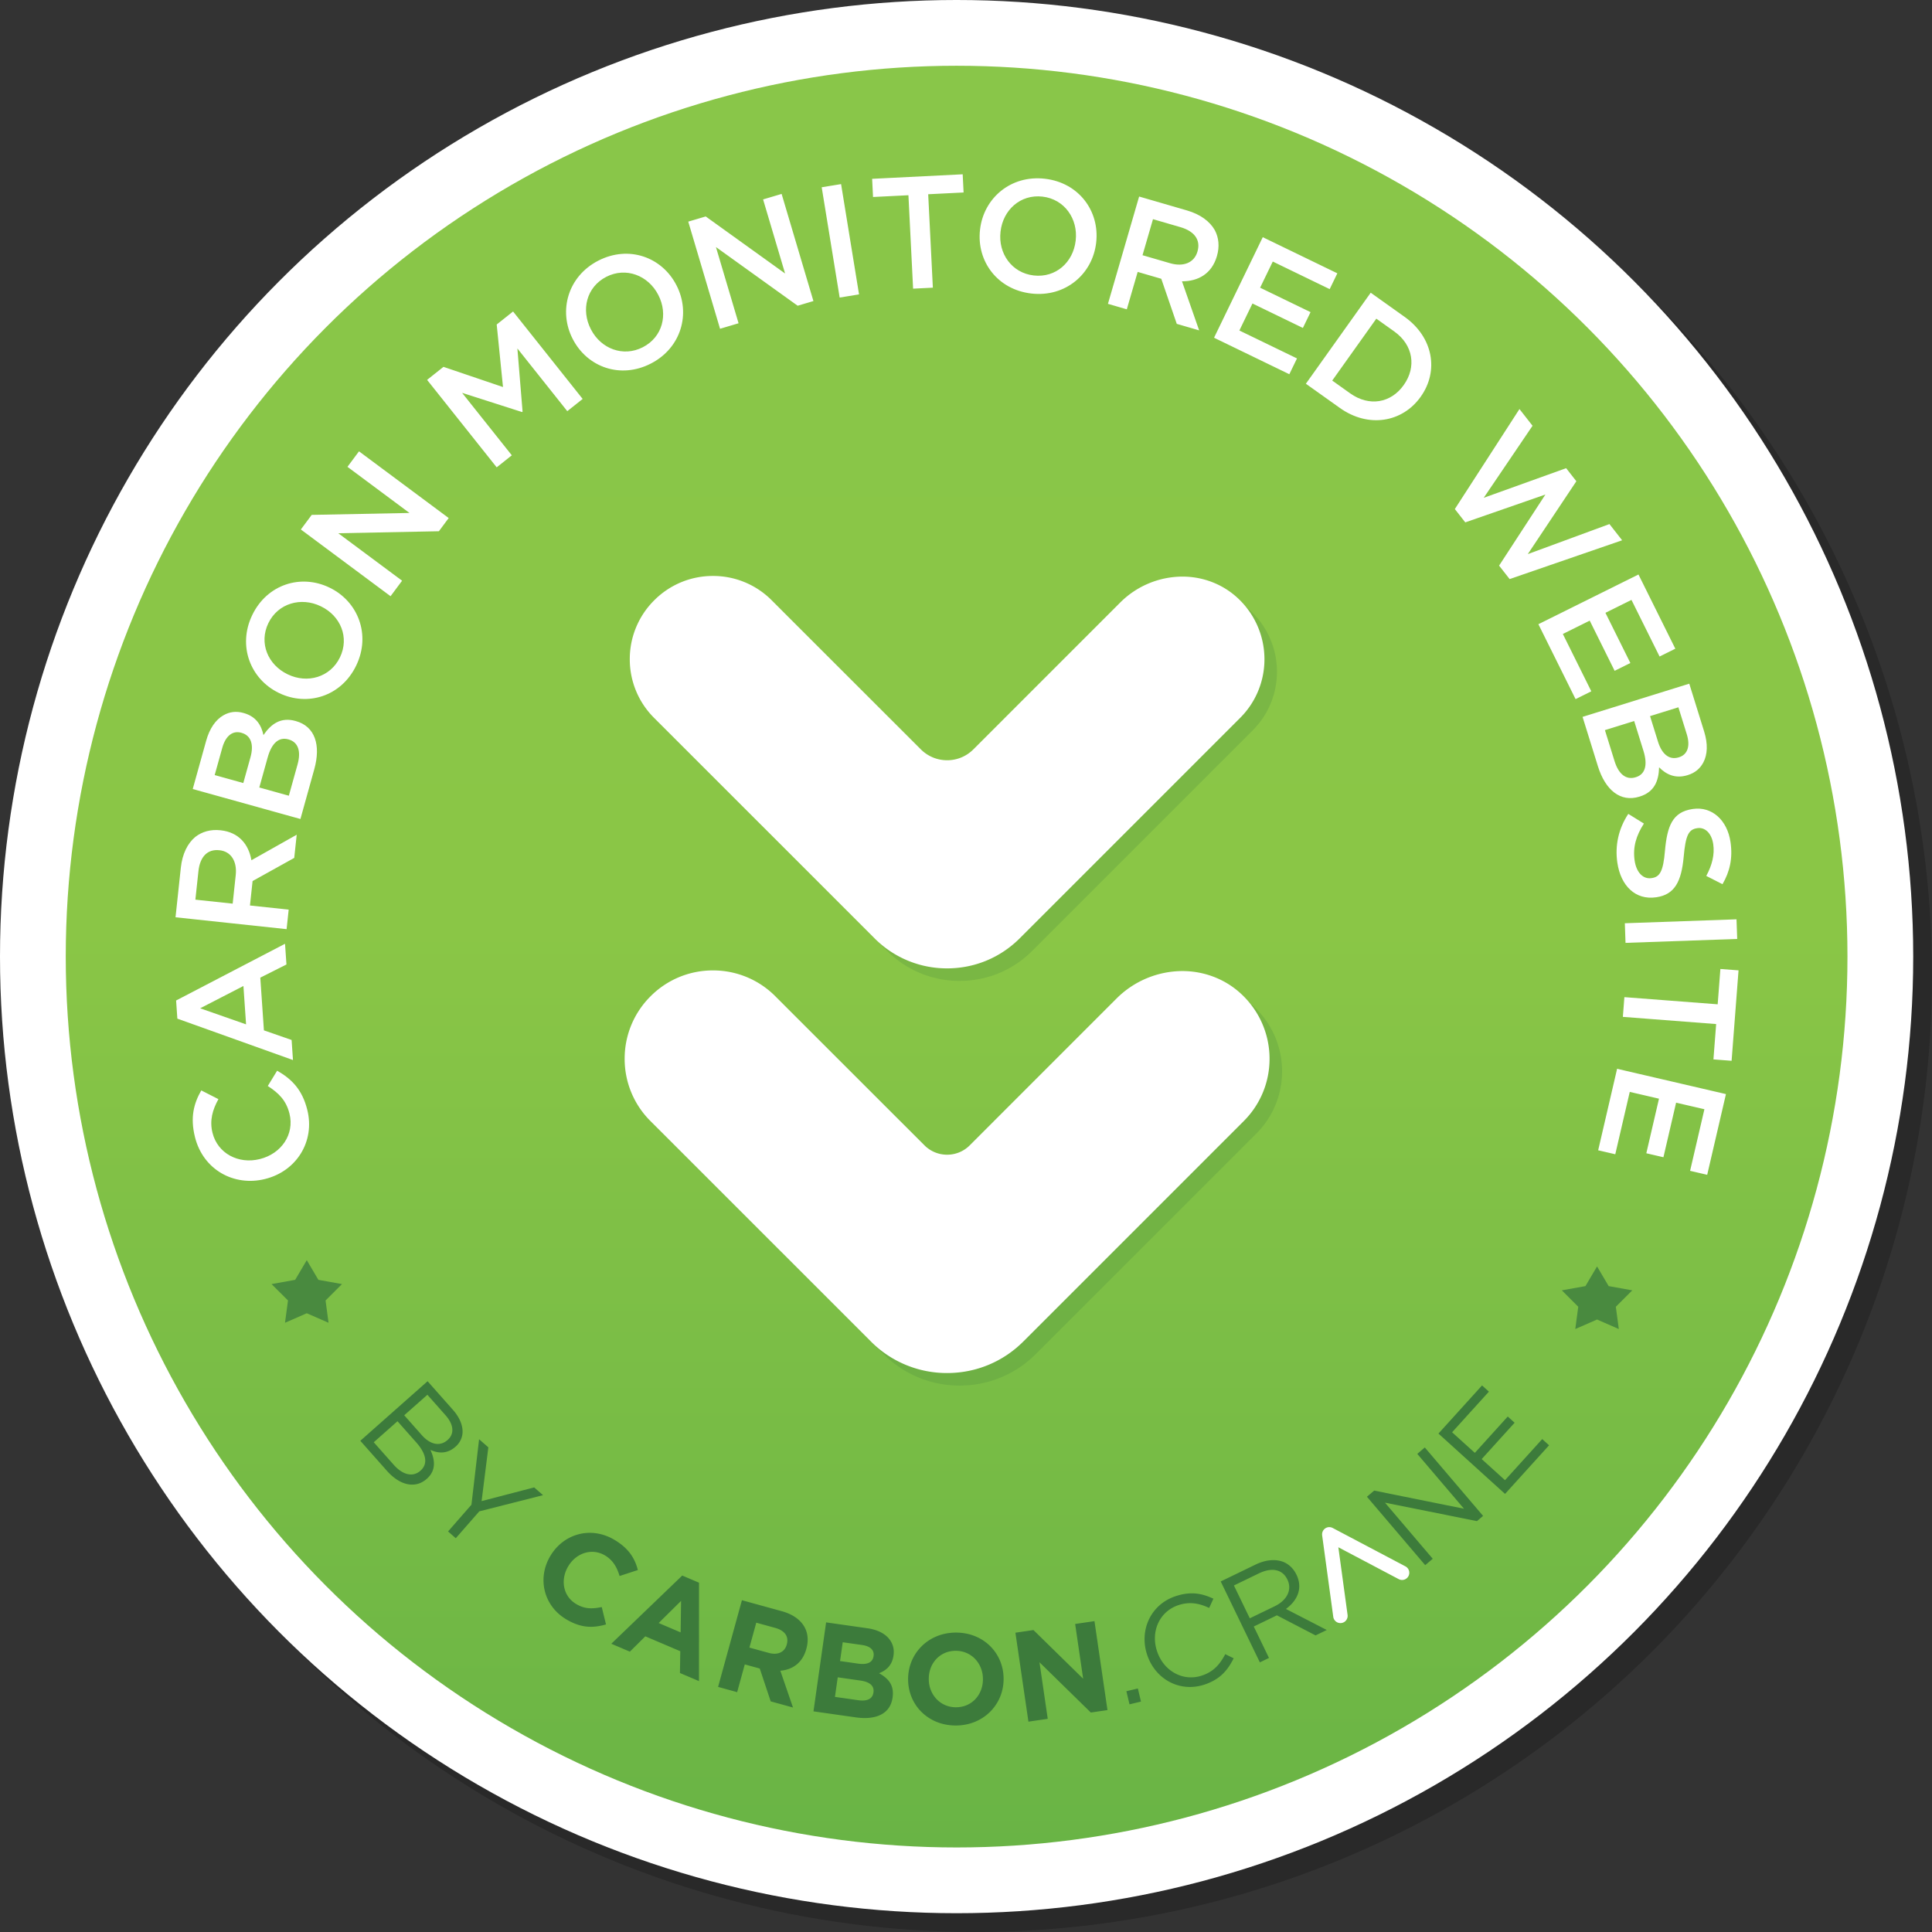
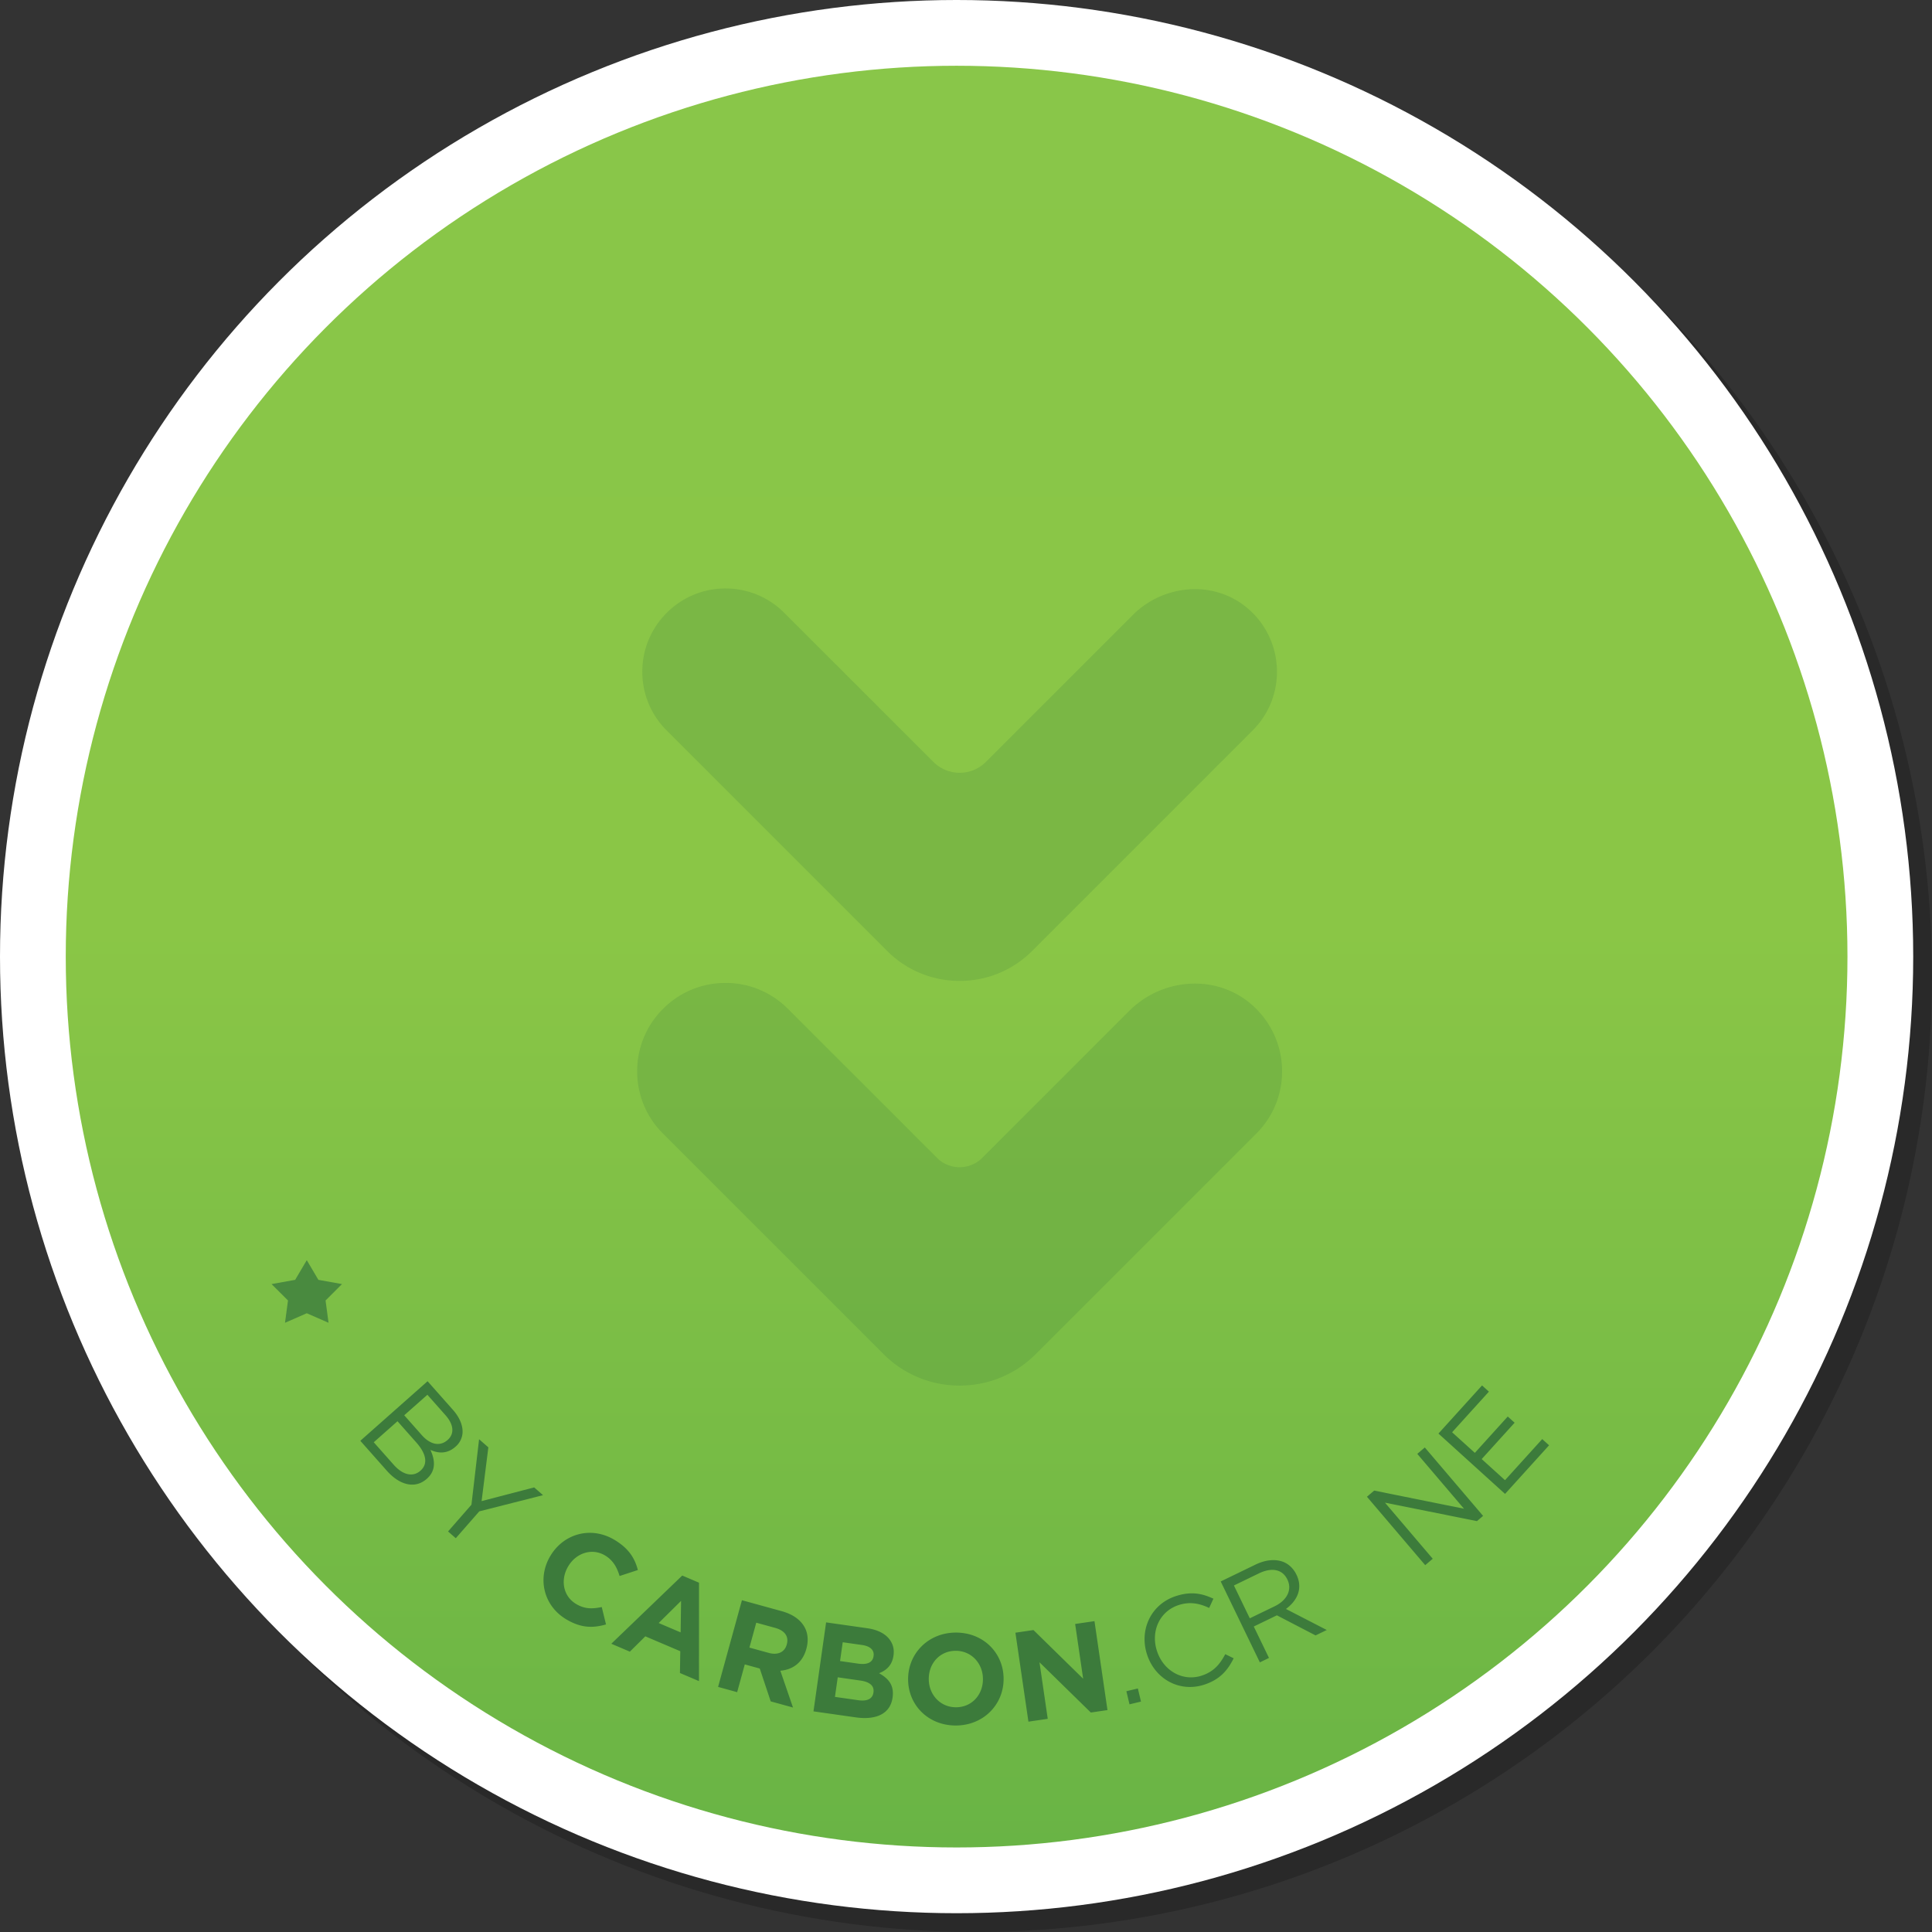
<svg xmlns="http://www.w3.org/2000/svg" width="226.771" height="226.771" xml:space="preserve">
  <rect width="100%" height="100%" fill="#333333" stroke="none" />
  <circle opacity=".2" cx="114.488" cy="114.488" r="112.283" />
  <circle fill="#FFF" cx="112.283" cy="112.283" r="112.283" />
  <linearGradient id="a" gradientUnits="userSpaceOnUse" x1="112.283" y1="216.848" x2="112.283" y2="7.719">
    <stop offset="0" style="stop-color:#69b445" />
    <stop offset=".516" style="stop-color:#8ac646" />
    <stop offset="1" style="stop-color:#89c649" />
  </linearGradient>
  <circle fill="url(#a)" cx="112.283" cy="112.283" r="104.565" />
  <g fill="#3C7B3B">
    <path d="m168.84 168.267 5.117-5.65.805.729-4.319 4.769 2.669 2.417 3.863-4.266.805.729-3.864 4.266 2.736 2.478 4.369-4.824.804.729-5.168 5.706-7.817-7.083zM160.447 175.683l.849-.724 10.541 2.129-5.481-6.438.884-.752 6.839 8.031-.722.615-10.795-2.169 5.608 6.586-.884.752-6.839-8.03zM143.282 185.625l4.083-1.977c1.167-.563 2.273-.664 3.16-.355.684.237 1.276.771 1.638 1.518l.014.027c.761 1.573.121 3.021-1.239 4.015l4.793 2.47-1.315.636-4.539-2.358-2.714 1.313 1.785 3.689-1.071.519-4.595-9.497zm6.331 2.914c1.425-.689 2.088-1.915 1.497-3.136l-.014-.026c-.563-1.168-1.801-1.439-3.334-.698l-2.93 1.418 1.863 3.854 2.918-1.412zM134.649 194.24l-.009-.029c-.938-2.833.402-5.881 3.351-6.857 1.818-.602 3.119-.317 4.434.295l-.498 1.086c-1.11-.521-2.244-.781-3.604-.331-2.219.734-3.281 3.087-2.519 5.393l.01.027c.768 2.319 3.044 3.582 5.247 2.852 1.374-.455 2.101-1.283 2.756-2.516l.986.483c-.694 1.405-1.607 2.484-3.425 3.087-2.89.957-5.775-.613-6.729-3.49zM132.21 198.51l1.348-.322.367 1.537-1.348.323-.367-1.538zM119.186 191.641l2.118-.311 5.833 5.714-.94-6.429 2.268-.331 1.526 10.44-1.954.286-6.027-5.898.971 6.638-2.267.332-1.528-10.441zM106.59 197.102v-.029c.005-2.997 2.373-5.45 5.626-5.446 3.254.005 5.585 2.433 5.582 5.432v.03c-.005 2.996-2.372 5.449-5.626 5.445-3.254-.006-5.586-2.433-5.582-5.432zm8.782.011v-.03c.003-1.807-1.321-3.315-3.189-3.318-1.867-.002-3.165 1.473-3.167 3.281v.029c-.003 1.808 1.321 3.316 3.189 3.318 1.867.003 3.165-1.471 3.167-3.28zM96.965 190.429l4.848.689c1.194.17 2.088.632 2.599 1.313.41.545.566 1.161.465 1.878l-.005.029c-.168 1.179-.888 1.745-1.692 2.058 1.143.635 1.788 1.44 1.589 2.843l-.005.03c-.271 1.909-1.957 2.644-4.314 2.309l-4.968-.706 1.483-10.443zm4.021 6.827-2.655-.379-.327 2.298 2.73.389c1.015.145 1.677-.127 1.787-.902l.004-.03c.1-.702-.361-1.209-1.539-1.376zm1.551-2.885c.098-.687-.384-1.15-1.354-1.288l-2.267-.322-.314 2.207 2.118.302c1.015.145 1.702-.093 1.813-.868l.004-.031zM87.085 187.828l4.652 1.28c1.293.355 2.196.994 2.681 1.848.411.723.496 1.606.232 2.565l-.008.029c-.452 1.643-1.622 2.431-3.048 2.554l1.485 4.318-2.616-.72-1.285-3.855-1.758-.484-.896 3.257-2.238-.617 2.799-10.175zm3.146 6.183c1.091.3 1.875-.11 2.111-.967l.008-.03c.265-.959-.269-1.637-1.358-1.937l-2.224-.612-.805 2.922 2.268.624zM80.078 184.932l1.97.839-.005 11.551-2.234-.952.04-2.556-4.104-1.748-1.815 1.799-2.178-.928 8.326-8.005zm-.188 6.671.052-3.697-2.631 2.599 2.579 1.098zM64.598 182.629l.017-.025c1.54-2.573 4.742-3.519 7.522-1.854 1.706 1.022 2.388 2.203 2.732 3.534l-2.143.702c-.319-1.053-.797-1.866-1.702-2.408-1.525-.913-3.384-.306-4.313 1.246l-.016.026c-.93 1.551-.631 3.486.922 4.417 1.034.619 1.915.584 3.014.364l.5 2.04c-1.527.438-2.934.438-4.679-.607-2.663-1.594-3.41-4.835-1.854-7.435zM55.337 176.616l.896-7.684 1.088.951-.794 6.312 6.17-1.609 1.044.912-7.486 1.9-2.757 3.152-.907-.793 2.746-3.141zM50.188 162.123l2.977 3.362c.799.902 1.168 1.843 1.128 2.683a2.345 2.345 0 0 1-.813 1.627l-.022.02c-1.026.91-2.116.747-2.937.366.547 1.187.675 2.422-.408 3.38l-.022.021c-1.354 1.198-3.164.768-4.691-.958l-3.107-3.509 7.895-6.992zm-1.324 7.189-2.207-2.492-2.787 2.467 2.348 2.65c1.059 1.196 2.249 1.472 3.129.692l.021-.02c.858-.759.715-1.921-.504-3.297zm3.691-.31c.779-.688.737-1.759-.262-2.887l-2.128-2.402-2.718 2.407 2.067 2.335c.948 1.071 2.093 1.387 3.019.568l.022-.021z" />
  </g>
-   <path fill-rule="evenodd" clip-rule="evenodd" fill="#498A3F" d="m36.008 147.913 1.363 2.31 2.771.498-1.929 1.925.35 2.617-2.555-1.119-2.556 1.119.352-2.617-1.931-1.925 2.772-.498 1.363-2.31M187.456 148.648l1.363 2.31 2.772.498-1.931 1.926.351 2.617-2.555-1.12-2.556 1.12.35-2.617-1.929-1.926 2.772-.498 1.363-2.31" />
+   <path fill-rule="evenodd" clip-rule="evenodd" fill="#498A3F" d="m36.008 147.913 1.363 2.31 2.771.498-1.929 1.925.35 2.617-2.555-1.119-2.556 1.119.352-2.617-1.931-1.925 2.772-.498 1.363-2.31M187.456 148.648" />
  <g fill="#FFF">
-     <path d="m31.138 138.38-.035.009c-3.618.901-7.258-1.069-8.219-4.924-.583-2.345-.119-3.967.74-5.476l2.013 1.024c-.691 1.254-1.057 2.503-.693 3.958.603 2.418 3.046 3.701 5.537 3.08l.036-.009c2.491-.621 4.069-2.888 3.462-5.323-.39-1.564-1.257-2.41-2.547-3.247l1.097-1.798c1.713.982 2.948 2.219 3.54 4.601.925 3.709-1.277 7.193-4.931 8.105zM20.817 119.565l-.146-2.131 12.785-6.657.167 2.431-3.07 1.543.424 6.188 3.251 1.13.16 2.355-13.571-4.859zm7.756-3.834-5.079 2.618 5.389 1.886-.31-4.504zM20.602 107.667l.622-5.812c.175-1.639.797-2.872 1.705-3.624.783-.613 1.794-.9 2.93-.779l.037.004c2.142.229 3.29 1.652 3.617 3.515l5.314-2.993-.291 2.72-4.889 2.717-.307 2.869 4.545.486-.245 2.291-13.038-1.394zm7.067-4.952c.176-1.639-.569-2.774-1.892-2.916l-.038-.003c-1.397-.15-2.269.774-2.449 2.469l-.357 3.334 4.378.468.358-3.352zM22.623 92.612l1.578-5.67c.403-1.445 1.116-2.472 2.041-2.993.715-.404 1.481-.502 2.33-.266l.036.011c1.517.421 2.088 1.515 2.314 2.589.918-1.34 2.053-2.133 3.768-1.656l.037.011c2.258.628 2.949 2.825 2.165 5.642l-1.629 5.851-12.64-3.519zm5.691-6.607c-.993-.277-1.828.347-2.225 1.773l-.89 3.197 3.358.935.845-3.034c.396-1.426.104-2.539-1.053-2.861l-.035-.01zm3.103 2.907-.98 3.521 3.467.965 1.026-3.684c.422-1.517.082-2.604-1.056-2.921l-.035-.01c-1.066-.296-1.935.377-2.422 2.129zM32.757 81.346l-.034-.017c-3.322-1.606-4.866-5.516-3.112-9.144 1.754-3.627 5.728-4.827 9.05-3.22l.034.016c3.323 1.607 4.867 5.518 3.112 9.145-1.753 3.626-5.727 4.827-9.05 3.22zm4.918-10.172-.032-.016c-2.295-1.109-5.009-.361-6.143 1.983s-.052 4.886 2.241 5.996l.034.016c2.294 1.11 4.991.354 6.126-1.991 1.133-2.345.07-4.879-2.226-5.988zM35.313 62.149l1.274-1.714 11.476-.226-7.279-5.414 1.354-1.82 10.528 7.831-1.151 1.549-11.81.235 7.491 5.571-1.354 1.82-10.529-7.832zM50.132 44.589l1.921-1.529 6.987 2.369-.739-7.34 1.922-1.528 8.167 10.265-1.804 1.436-5.857-7.362.609 7.418-.059.047-7.039-2.255 5.835 7.333-1.775 1.412-8.168-10.266zM67.235 39.808l-.018-.033c-1.69-3.28-.575-7.332 3.004-9.177 3.58-1.844 7.478-.417 9.167 2.863l.018.033c1.69 3.28.575 7.332-3.005 9.176-3.58 1.846-7.476.419-9.166-2.862zm10.041-5.174-.018-.034c-1.168-2.264-3.785-3.296-6.101-2.104-2.313 1.193-2.977 3.874-1.809 6.138l.017.033c1.166 2.264 3.776 3.28 6.09 2.087 2.316-1.191 2.987-3.856 1.821-6.12zM80.785 26.014l2.048-.608 9.318 6.696-2.582-8.695 2.174-.646 3.733 12.575-1.851.549-9.591-6.888 2.656 8.946-2.174.646-3.731-12.575zM96.448 21.98l2.275-.371 2.108 12.946-2.274.371-2.109-12.946zM106.628 22.916l-4.155.207-.105-2.133 10.629-.531.106 2.134-4.155.207.547 10.967-2.319.116-.548-10.967zM115.031 26.972l.004-.038c.42-3.667 3.603-6.415 7.604-5.955 4.003.458 6.447 3.813 6.027 7.48l-.004.037c-.421 3.667-3.603 6.415-7.604 5.956-4.002-.458-6.448-3.813-6.027-7.48zm11.225 1.287.005-.038c.29-2.531-1.312-4.846-3.9-5.143-2.587-.296-4.63 1.563-4.92 4.095l-.004.037c-.29 2.531 1.313 4.828 3.901 5.124 2.587.297 4.628-1.544 4.918-4.075zM133.706 23.068l5.615 1.632c1.583.46 2.689 1.29 3.269 2.316.467.877.572 1.923.254 3.021l-.01.036c-.603 2.069-2.204 2.95-4.097 2.947l2.014 5.757-2.626-.764-1.818-5.291-2.771-.806-1.276 4.391-2.214-.644 3.66-12.595zm3.638 7.829c1.584.46 2.832-.074 3.204-1.352l.01-.036c.393-1.35-.364-2.37-2.002-2.846l-3.222-.937-1.229 4.23 3.239.941zM148.219 27.84l8.753 4.241-.898 1.855-6.679-3.236-1.488 3.069 5.921 2.869-.9 1.854-5.919-2.868-1.536 3.17 6.764 3.277-.9 1.855-8.837-4.283 5.719-11.803zM160.889 34.357l3.983 2.838c3.359 2.392 4.036 6.35 1.895 9.357l-.021.03c-2.143 3.008-6.127 3.69-9.483 1.298l-3.985-2.837 7.611-10.686zm.659 3.047-5.176 7.266 2.107 1.501c2.244 1.598 4.786 1.131 6.275-.961l.021-.03c1.489-2.092 1.122-4.677-1.122-6.275l-2.105-1.501zM178.349 48.012l1.535 1.962-5.729 8.456 9.672-3.477 1.2 1.534-5.701 8.553 9.585-3.527 1.489 1.903-13.206 4.554-1.236-1.579 5.436-8.345-9.406 3.269-1.225-1.564 7.586-11.739zM192.318 67.433l4.325 8.71-1.847.917-3.3-6.646-3.055 1.517 2.926 5.891-1.847.916-2.924-5.89-3.155 1.566 3.341 6.73-1.846.917-4.365-8.794 11.747-5.834zM198.281 80.249l1.747 5.618c.444 1.431.401 2.681-.092 3.62-.383.727-.974 1.225-1.814 1.485l-.034.012c-1.504.467-2.577-.141-3.348-.922-.045 1.623-.569 2.904-2.27 3.433l-.036.012c-2.236.695-4.008-.775-4.876-3.566l-1.802-5.797 12.525-3.895zm-5.381 7.873-1.086-3.489-3.435 1.068 1.135 3.649c.468 1.504 1.342 2.232 2.47 1.882l.034-.011c1.057-.327 1.422-1.363.882-3.099zm4.181.761c.983-.307 1.347-1.282.908-2.696l-.985-3.167-3.328 1.035.935 3.006c.439 1.413 1.289 2.189 2.435 1.833l.035-.011zM191.122 95.531l1.833 1.135c-.894 1.399-1.321 2.75-1.088 4.345.206 1.409 1.003 2.202 1.968 2.061l.038-.005c.926-.136 1.352-.728 1.555-3.221.265-2.86.853-4.537 3.244-4.888l.037-.005c2.226-.325 4.036 1.305 4.412 3.882.277 1.892-.078 3.478-.942 4.949l-1.903-.972c.701-1.296.993-2.532.819-3.719-.195-1.335-.994-2.014-1.848-1.89l-.037.006c-1.002.146-1.359.805-1.588 3.395-.266 2.843-1.043 4.396-3.193 4.71l-.037.006c-2.43.355-4.155-1.344-4.555-4.07-.289-1.983.123-3.957 1.285-5.719zM203.825 107.906l.082 2.303-13.109.461-.08-2.303 13.107-.461zM201.615 117.882l.318-4.148 2.13.163-.814 10.615-2.132-.164.319-4.148-10.95-.843.178-2.316 10.951.841zM202.586 128.42l-2.201 9.474-2.008-.467 1.68-7.229-3.322-.771-1.488 6.406-2.008-.466 1.487-6.407-3.431-.797-1.7 7.319-2.008-.466 2.222-9.565 12.777 2.969z" />
-   </g>
+     </g>
  <g fill="#3C7B3B" opacity=".2">
    <path d="m77.829 133.065 25.863 25.86a12.568 12.568 0 0 0 8.948 3.707c3.379 0 6.559-1.316 8.949-3.707l25.86-25.859a10.292 10.292 0 0 0 3.037-7.326c0-3.011-1.313-5.872-3.601-7.853-1.818-1.571-4.173-2.438-6.631-2.438a10.988 10.988 0 0 0-7.71 3.204l-17.25 17.251a3.728 3.728 0 0 1-2.655 1.101 3.73 3.73 0 0 1-2.657-1.101l-17.5-17.491a10.28 10.28 0 0 0-7.328-3.039c-2.77 0-5.371 1.079-7.325 3.039a10.29 10.29 0 0 0-3.039 7.337 10.273 10.273 0 0 0 3.039 7.315zM149.886 78.839a9.779 9.779 0 0 0-3.392-7.398c-1.71-1.478-3.924-2.292-6.237-2.292a10.38 10.38 0 0 0-7.287 3.03l-17.25 17.249a4.324 4.324 0 0 1-3.079 1.277 4.328 4.328 0 0 1-3.081-1.276L92.059 71.938a9.684 9.684 0 0 0-6.903-2.864 9.686 9.686 0 0 0-6.901 2.863 9.708 9.708 0 0 0-2.863 6.913 9.68 9.68 0 0 0 2.862 6.89l25.862 25.862a11.98 11.98 0 0 0 8.525 3.531c3.22 0 6.247-1.255 8.525-3.531l25.859-25.861a9.698 9.698 0 0 0 2.861-6.902z" />
  </g>
  <g fill="#FFF">
-     <path d="m76.359 131.596 25.862 25.86a12.568 12.568 0 0 0 8.949 3.706c3.379 0 6.558-1.315 8.949-3.706l25.86-25.86a10.294 10.294 0 0 0 3.036-7.326c0-3.011-1.313-5.872-3.601-7.852-1.818-1.572-4.172-2.439-6.631-2.439a10.99 10.99 0 0 0-7.71 3.205l-17.249 17.251a3.734 3.734 0 0 1-2.655 1.1 3.732 3.732 0 0 1-2.657-1.1l-17.5-17.491a10.28 10.28 0 0 0-7.328-3.039 10.28 10.28 0 0 0-7.326 3.038 10.297 10.297 0 0 0-3.038 7.338 10.274 10.274 0 0 0 3.039 7.315zM148.416 77.369a9.782 9.782 0 0 0-3.393-7.398c-1.709-1.478-3.924-2.292-6.236-2.292a10.379 10.379 0 0 0-7.287 3.03l-17.25 17.249a4.322 4.322 0 0 1-3.079 1.277 4.33 4.33 0 0 1-3.081-1.275L90.588 70.468a9.682 9.682 0 0 0-6.902-2.864 9.683 9.683 0 0 0-6.901 2.863 9.708 9.708 0 0 0-2.863 6.913 9.684 9.684 0 0 0 2.861 6.89l25.863 25.862a11.973 11.973 0 0 0 8.525 3.532c3.219 0 6.247-1.255 8.524-3.531l25.86-25.861a9.702 9.702 0 0 0 2.861-6.903z" />
-   </g>
-   <path fill="#FFF" d="m164.965 183.856-8.543-4.51-.012-.004a.425.425 0 0 0-.043-.021l-.033-.014-.043-.015a.344.344 0 0 0-.038-.011l-.04-.011-.041-.009-.035-.005-.048-.005c-.01-.002-.022-.001-.032-.002l-.051-.001-.032.001a.434.434 0 0 1-.053.005c-.003.002-.007.001-.01.002l-.024.004a.787.787 0 0 0-.047.01c-.014.003-.026.005-.041.01-.012.002-.024.008-.035.01l-.046.018a1.02 1.02 0 0 0-.031.012l-.045.021a.418.418 0 0 1-.029.016l-.04.025-.03.019-.035.027-.031.025c-.01.009-.021.018-.029.027a.864.864 0 0 0-.058.059c-.009.011-.019.021-.025.032a.275.275 0 0 0-.028.037l-.02.028c-.008.014-.019.029-.026.045l-.012.018c-.001.003-.001.006-.003.008l-.026.054c-.001.008-.006.017-.009.024-.008.016-.013.035-.018.053l-.01.026-.012.051c-.002.011-.006.021-.007.031l-.007.045c0 .014-.004.026-.004.039l-.001.039-.001.045c0 .012.002.023.001.037l.005.048v.01l1.307 9.573a.85.85 0 0 0 1.326.579.853.853 0 0 0 .354-.81l-1.084-7.938 7.086 3.74a.845.845 0 1 0 .789-1.497z" />
+     </g>
</svg>